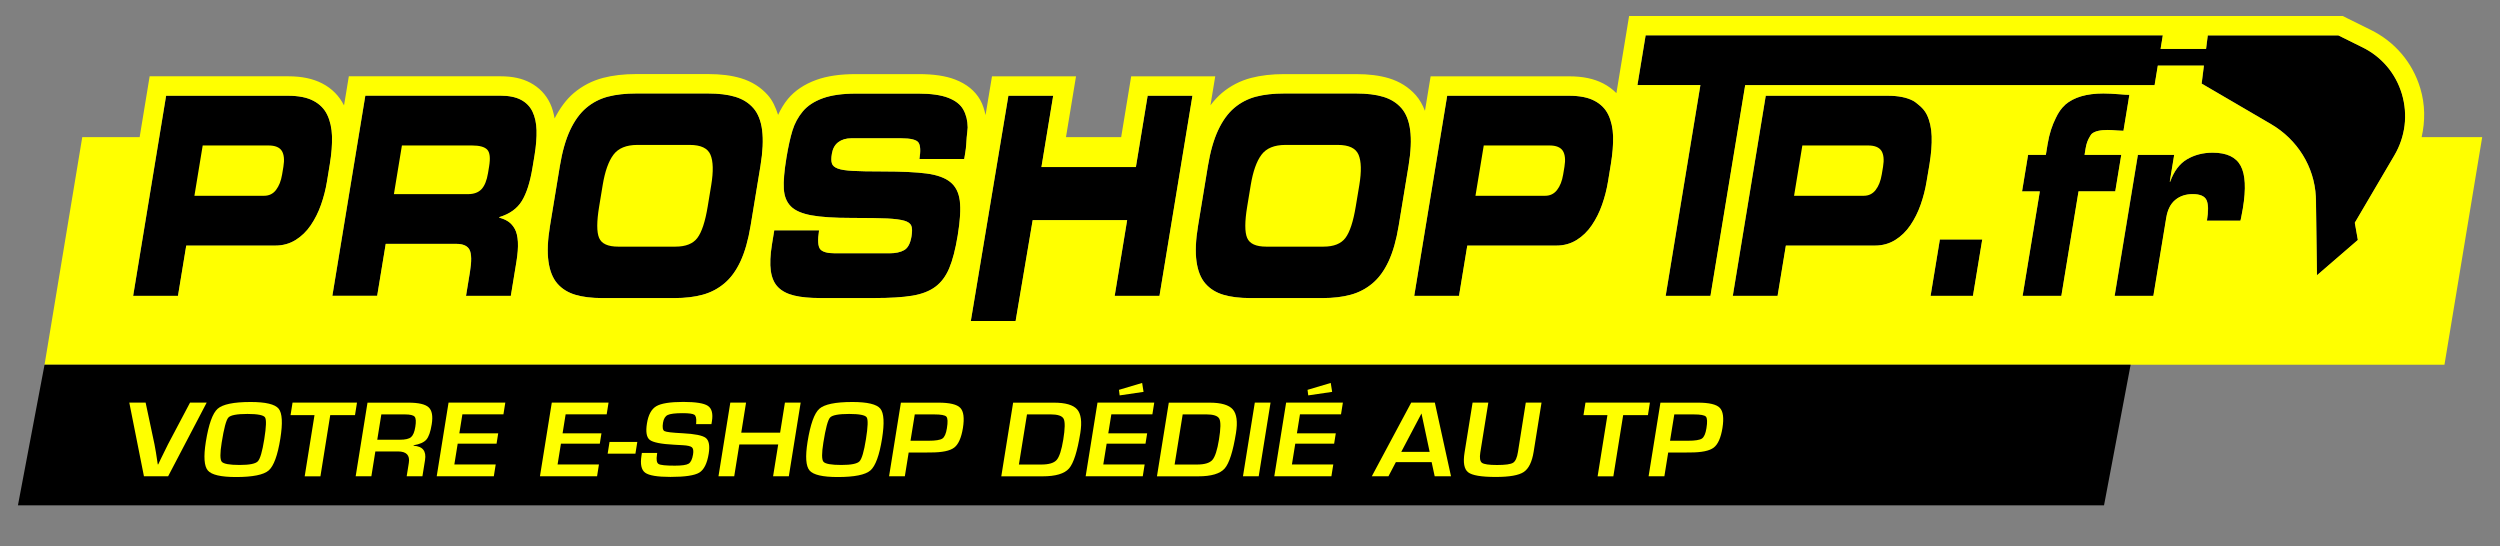
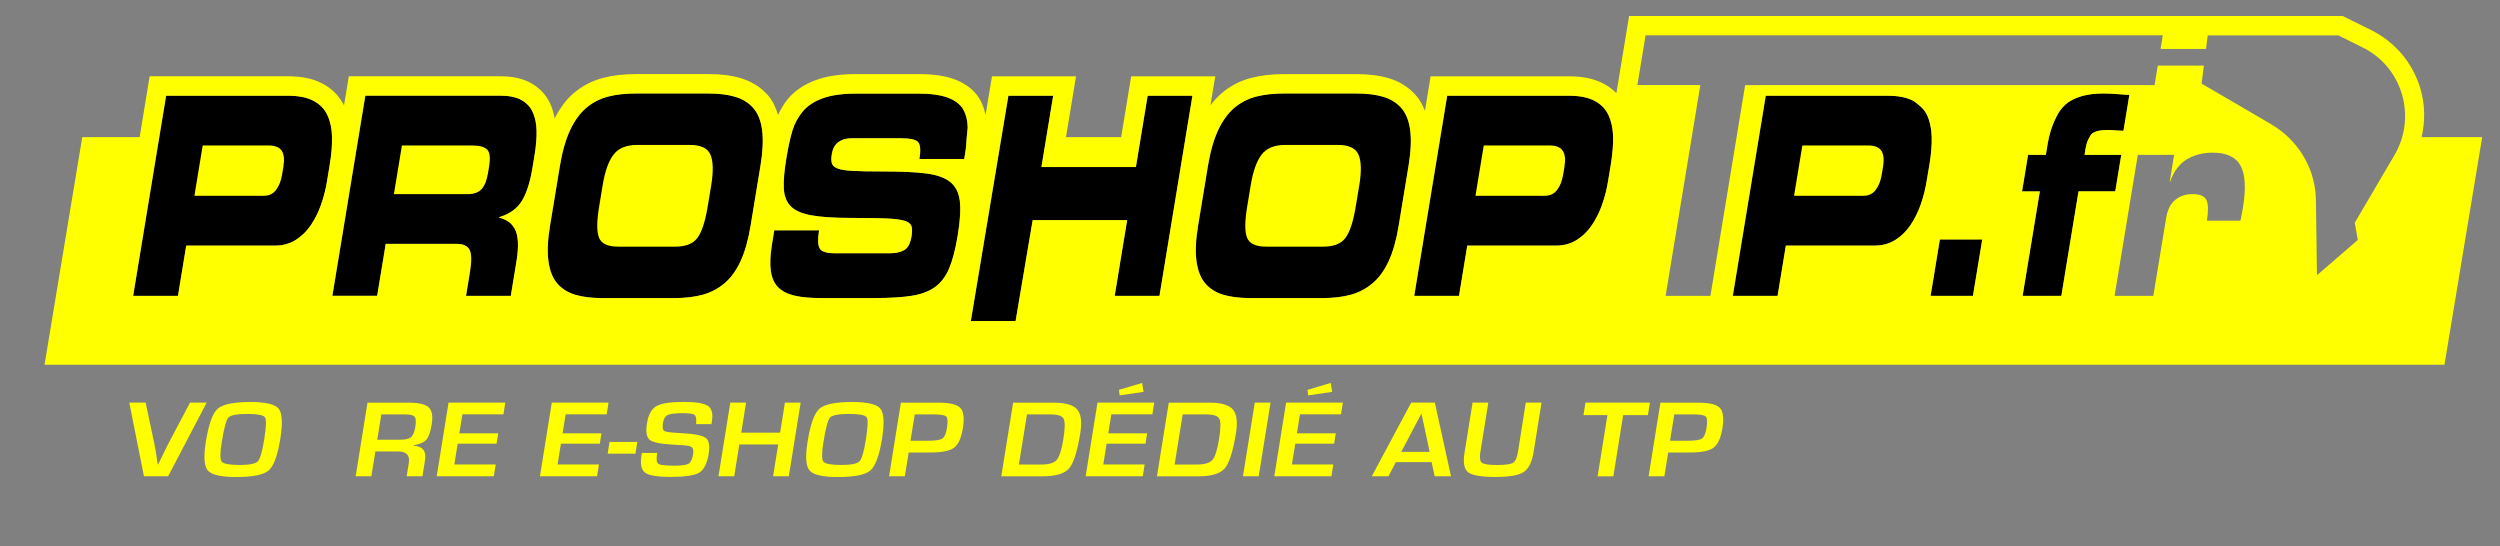
<svg xmlns="http://www.w3.org/2000/svg" version="1.1" id="Calque_1" x="0px" y="0px" viewBox="0 0 640 139.78" style="enable-background:new 0 0 640 139.78;" xml:space="preserve">
  <rect x="0" y="0" width="640" height="139.78" fill="#808080" stroke="none" />
  <style type="text/css">
	.st0{fill:#FFFF00;}
</style>
  <g>
    <g>
      <path d="M84.45,42.05l-0.72,4.39c-0.33,2.03-0.84,4.01-1.52,5.95c-0.68,1.94-1.56,3.69-2.63,5.27c-1.07,1.58-2.37,2.84-3.9,3.79    c-1.53,0.94-3.26,1.42-5.19,1.42H47.7l-2.12,12.88H34.1l8.44-51.24H73.8c1.33,0,2.52,0.11,3.6,0.32c1.07,0.21,2.02,0.53,2.83,0.96    c0.82,0.42,1.52,0.94,2.12,1.54c0.59,0.6,1.08,1.29,1.45,2.07c0.74,1.56,1.15,3.39,1.22,5.49C85.08,36.97,84.89,39.37,84.45,42.05    z" />
      <path d="M136.87,39.72l-0.54,3.26c-0.61,3.68-1.51,6.5-2.71,8.46c-1.2,1.96-3.13,3.34-5.77,4.14l-0.02,0.14    c0.92,0.24,1.71,0.58,2.36,1.03c0.65,0.45,1.19,1.07,1.63,1.87c0.44,0.8,0.7,1.9,0.78,3.29c0.08,1.39-0.05,3.1-0.38,5.13    l-1.43,8.7h-11.47l1.01-6.16c0.44-2.69,0.41-4.55-0.09-5.59c-0.5-1.04-1.65-1.56-3.44-1.56H98.76l-2.19,13.3H85.1l8.44-51.24    h34.62h0c1.09,0,2.07,0.09,2.94,0.27c0.87,0.18,1.64,0.44,2.31,0.8c1.33,0.71,2.31,1.72,2.94,3.04c0.63,1.32,0.97,2.9,1.03,4.74    C137.43,35.19,137.26,37.31,136.87,39.72z" />
      <path d="M194.69,42.48l-2.52,15.29c-0.61,3.68-1.47,6.72-2.59,9.13c-1.12,2.41-2.5,4.29-4.14,5.66c-1.64,1.37-3.49,2.34-5.57,2.9    c-2.07,0.57-4.49,0.85-7.24,0.85h-18.39c-2.76,0-5.08-0.28-6.96-0.85c-1.89-0.57-3.42-1.52-4.59-2.87    c-1.17-1.34-1.93-3.23-2.27-5.66c-0.34-2.43-0.21-5.49,0.4-9.16l2.52-15.29c0.61-3.68,1.48-6.73,2.62-9.17    c1.14-2.43,2.52-4.33,4.14-5.7c1.62-1.37,3.47-2.32,5.54-2.87c2.07-0.54,4.48-0.81,7.24-0.81h18.39c2.76,0,5.08,0.28,6.96,0.85    c1.89,0.57,3.43,1.52,4.62,2.87c0.6,0.67,1.08,1.48,1.46,2.42s0.65,2.02,0.81,3.24c0,0.01,0,0.02,0,0.02    C195.44,35.77,195.3,38.81,194.69,42.48z" />
      <path d="M247.5,35.12C247.5,35.12,247.5,35.12,247.5,35.12c-0.09,1.27-0.11,2.4-0.37,3.96l-0.27,1.63h-11.47    c0.34-2.08,0.26-3.48-0.24-4.21c-0.5-0.73-1.99-1.1-4.47-1.1h-12.71c-1.34,0-2.46,0.33-3.34,0.99c-0.88,0.66-1.43,1.65-1.65,2.97    c-0.18,1.09-0.18,1.91,0.01,2.48c0.18,0.57,0.69,1,1.51,1.31c0.83,0.31,2.12,0.51,3.88,0.6c-0.88-0.05-1.64-0.12-2.29-0.22    c0.65,0.1,1.41,0.17,2.29,0.22c1.76,0.1,4.27,0.14,7.55,0.14c4.89,0,8.66,0.18,11.31,0.53c2.65,0.35,4.65,1.07,6.03,2.16    c1.37,1.09,2.19,2.69,2.46,4.81c0.27,2.12,0.09,5.07-0.53,8.85c-0.59,3.59-1.32,6.4-2.19,8.46c-0.87,2.05-2.06,3.63-3.57,4.74    c-1.51,1.11-3.47,1.86-5.88,2.26c-2.41,0.4-5.63,0.6-9.66,0.6h-13.9c-2.72,0-4.95-0.21-6.69-0.64c-1.74-0.42-3.1-1.13-4.09-2.12    c-0.99-0.99-1.61-2.38-1.87-4.18c-0.26-1.79-0.15-4.08,0.3-6.86l0.58-3.54h11.47c-0.39,2.55-0.28,4.16,0.31,4.85    c0.59,0.68,1.82,1.03,3.68,1.03h14.05c1.55,0,2.8-0.27,3.75-0.81c0.95-0.54,1.57-1.71,1.87-3.5c0.2-1.23,0.19-2.13-0.04-2.72    c-0.23-0.59-0.83-1.03-1.8-1.31c-0.97-0.28-2.42-0.47-4.35-0.57c-1.93-0.09-4.98-0.14-9.15-0.14c-4.44,0-7.88-0.22-10.3-0.67    c-2.42-0.45-4.18-1.21-5.25-2.3c-1.08-1.08-1.68-2.58-1.79-4.49c-0.12-1.91,0.11-4.57,0.67-7.96c0.47-2.83,0.98-5.15,1.54-6.97    c0.56-1.81,1.44-3.44,2.64-4.88c1.2-1.44,2.9-2.56,5.1-3.36c2.2-0.8,5.04-1.2,8.52-1.2h16.02c1.6,0,3.03,0.09,4.3,0.27    c1.26,0.18,2.36,0.44,3.28,0.8c1.85,0.71,3.14,1.71,3.87,3.01c0.73,1.3,1.11,2.83,1.13,4.6C247.74,33.29,247.56,34.32,247.5,35.12    z" />
      <polygon points="303.53,35.12 303.53,35.12 296.84,75.74 302.81,39.49 296.84,75.74 296.84,75.74 285.37,75.74 288.56,56.35     264.38,56.35 260.02,82.18 264.38,56.35 260.01,82.18 248.54,82.18 256.39,35.12 256.39,35.12 258.16,24.5 269.63,24.5     266.62,42.76 290.8,42.76 293.81,24.5 293.81,24.5 305.28,24.5   " />
      <path d="M360.6,42.48l-2.52,15.29c-0.3,1.84-0.67,3.52-1.1,5.04c-0.43,1.52-0.93,2.88-1.49,4.09c-1.12,2.41-2.5,4.29-4.14,5.66    c-1.64,1.37-3.49,2.34-5.57,2.9c-2.08,0.57-4.49,0.85-7.24,0.85h-18.39c-2.76,0-5.08-0.28-6.97-0.85    c-1.89-0.57-3.42-1.52-4.59-2.87c-1.17-1.34-1.93-3.23-2.27-5.66c-0.34-2.43-0.21-5.49,0.4-9.16l2.52-15.29    c0.61-3.68,1.48-6.73,2.62-9.17c0.57-1.22,1.2-2.3,1.89-3.25c0.69-0.95,1.44-1.77,2.25-2.45c1.62-1.37,3.47-2.32,5.54-2.87    c2.07-0.54,4.48-0.81,7.24-0.81h18.39h0c2.75,0,5.08,0.28,6.96,0.85c1.89,0.57,3.43,1.52,4.62,2.87c1.19,1.34,1.95,3.23,2.27,5.66    C361.35,35.75,361.21,38.8,360.6,42.48z" />
      <path d="M412.39,42.05l-0.72,4.39c-0.33,2.03-0.84,4.01-1.52,5.95c0.68-1.93,1.19-3.92,1.52-5.95c-0.33,2.03-0.84,4.01-1.52,5.95    c-0.68,1.94-1.56,3.69-2.63,5.27c-1.07,1.58-2.37,2.84-3.9,3.79c-1.53,0.94-3.26,1.42-5.19,1.42h-22.79l-2.12,12.88h-11.47    l8.44-51.24h31.26c1.33,0,2.52,0.11,3.6,0.32c1.07,0.21,2.02,0.53,2.83,0.96c0.82,0.42,1.52,0.94,2.12,1.54    c0.59,0.6,1.08,1.29,1.45,2.07c0.74,1.56,1.15,3.39,1.22,5.49C413.02,36.97,412.84,39.37,412.39,42.05z" />
      <path d="M493.23,46.44c-0.33,2.03-0.84,4.01-1.52,5.95c-0.68,1.94-1.56,3.69-2.63,5.27c-1.07,1.58-2.37,2.84-3.9,3.79    c-1.53,0.94-3.26,1.42-5.19,1.42H457.2l-2.12,12.88h-11.47l8.44-51.24h31.26c2.65,0,4.8,0.42,6.43,1.27    c0.52,0.27,0.91,0.63,1.34,0.97l0,0l0,0c0.93,0.73,1.72,1.57,2.23,2.64c0.74,1.56,1.15,3.39,1.22,5.49    c0.07,2.1-0.12,4.49-0.56,7.18L493.23,46.44z" />
      <polygon points="505.09,75.74 494.24,75.74 496.62,61.3 507.47,61.3   " />
      <path d="M527.72,75.74h-9.92l4.41-26.75h-4.55l1.54-9.34h4.55l0.45-2.76c0.45-2.73,1.19-4.86,2.09-6.66    c0.65-1.4,1.43-2.52,2.36-3.35c0.02-0.02,0.03-0.06,0.06-0.08c2.21-1.91,5.47-2.87,9.77-2.87c1.1,0,2.54,0.07,4.3,0.21    c0.98,0.1,1.77,0.14,2.35,0.14l-0.4,2.46l0,0l-1.11,6.74c-0.65-0.05-1.14-0.07-1.49-0.07c-1.12-0.09-1.96-0.14-2.51-0.14    c-0.98,0-1.81,0.08-2.49,0.24c-0.68,0.16-1.21,0.4-1.59,0.72c-0.24,0.2-0.41,0.56-0.61,0.88l0,0c-0.42,0.7-0.78,1.57-0.99,2.83    l-0.28,1.7h9.4l-1.54,9.34h-9.4L527.72,75.74z" />
-       <path d="M574.2,53.31c-0.09,0.52-0.24,1.34-0.46,2.48c-0.08,0.28-0.14,0.52-0.17,0.71H565c0.4-2.45,0.37-4.2-0.09-5.24    c-0.47-1.04-1.65-1.56-3.54-1.56c-1.79,0-3.28,0.49-4.48,1.49c-1.2,0.99-1.97,2.52-2.31,4.6l-3.29,19.96h-9.92l5.95-36.09h9.3    l-1.13,6.86h0.1c0.96-2.69,2.39-4.6,4.3-5.73c1.91-1.13,4.1-1.7,6.58-1.7c3.58,0,5.97,1.12,7.17,3.36    C574.84,44.69,575.02,48.31,574.2,53.31z" />
-       <path d="M612.97,39.8l-10.12,17.23l0.78,4.41l-10.46,9.03l-0.27-19.4c-0.01-0.25-0.01-0.5-0.03-0.75    c-0.4-7.65-4.7-14.58-11.49-18.55L563.64,21.4l0.58-4.61h-11.8l-0.82,5h-1.02h-22.79h-35.2h-45.12h-0.68l-8.89,53.95h-11.47    l6.69-40.63l0,0l2.2-13.33h-16.12l2.1-12.74h132.4l-0.57,3.49h11.64l0.44-3.47h33.43l6.11,3.03l0.01,0    c4.95,2.42,8.55,6.67,10.14,11.95C616.48,29.38,615.8,34.97,612.97,39.8z" />
    </g>
    <g>
      <path class="st0" d="M347.99,47.36c0.57-3.49,0.51-6.07-0.2-7.75c-0.71-1.67-2.47-2.51-5.3-2.51h-13.43    c-2.82,0-4.87,0.84-6.12,2.51c-1.26,1.68-2.17,4.26-2.75,7.75l-0.91,5.52c-0.64,3.87-0.64,6.55-0.01,8.03    c0.63,1.49,2.26,2.23,4.88,2.23h14.67c2.62,0,4.49-0.74,5.61-2.23c1.12-1.49,2-4.16,2.64-8.03L347.99,47.36z" />
      <rect x="263.35" y="38.94" transform="matrix(0.163 -0.987 0.987 0.163 185.351 296.272)" class="st0" width="7.75" height="0" />
      <path class="st0" d="M120.82,37.24h-17.93l-2.05,12.46h18.96c1.51,0,2.67-0.42,3.47-1.27c0.79-0.85,1.35-2.22,1.66-4.1l0.28-1.7    c0.36-2.17,0.2-3.61-0.48-4.32C124.05,37.59,122.74,37.24,120.82,37.24z" />
      <path class="st0" d="M396.68,37.24h-16.84l-2.12,12.88h17.83c1.27,0,2.29-0.49,3.06-1.49c0.77-0.99,1.29-2.31,1.56-3.96l0.33-1.98    c0.3-1.79,0.16-3.15-0.41-4.07C399.49,37.7,398.36,37.24,396.68,37.24z" />
      <path class="st0" d="M84.97,35.11c0.05,2.05-0.11,4.34-0.54,6.94C84.85,39.45,85.01,37.16,84.97,35.11L84.97,35.11z" />
      <path class="st0" d="M68.73,37.24H51.89l-2.12,12.88h17.83c1.27,0,2.3-0.49,3.06-1.49s1.29-2.31,1.56-3.96l0.33-1.98    c0.3-1.79,0.16-3.15-0.41-4.07C71.55,37.7,70.42,37.24,68.73,37.24z" />
      <path class="st0" d="M176.59,37.1h-13.43c-2.82,0-4.87,0.84-6.12,2.51c-1.26,1.68-2.17,4.26-2.75,7.75l-0.91,5.52    c-0.64,3.87-0.64,6.55-0.01,8.03c0.63,1.49,2.26,2.23,4.88,2.23h14.67c2.62,0,4.49-0.74,5.61-2.23c1.12-1.49,2-4.16,2.64-8.03    l0.91-5.52c0.57-3.49,0.51-6.07-0.2-7.75C181.18,37.94,179.41,37.1,176.59,37.1z" />
      <path class="st0" d="M559.5,4.09h-5.84h-132.4h-4.21l-0.68,4.15l-2.1,12.74l-0.47,2.86c-0.96-0.97-2.08-1.8-3.37-2.47    c-2.37-1.23-5.22-1.83-8.72-1.83h-31.26h-4.21l-0.68,4.15l-0.77,4.68c-0.6-1.52-1.36-2.89-2.35-4.01c-1.81-2.04-4.13-3.5-6.9-4.33    c-2.38-0.71-5.12-1.06-8.39-1.06h-18.39c-3.16,0-6.02,0.33-8.49,0.98c-2.78,0.73-5.3,2.03-7.48,3.87    c-1.05,0.89-2.02,1.95-2.91,3.14l0.27-1.66l0.95-5.76h-5.84h-11.47h-4.21l-0.68,4.15l-1.88,11.42h-14.13l1.62-9.81l0.95-5.76    h-5.84h-11.47h-4.2l-0.69,4.14l-0.96,5.79c-0.29-1.39-0.71-2.72-1.38-3.91c-1.32-2.32-3.47-4.07-6.41-5.2    c-2.44-0.94-5.5-1.39-9.35-1.39h-16.02c-4.1,0-7.44,0.49-10.21,1.5c-3.02,1.1-5.45,2.73-7.21,4.84c-1.04,1.25-1.84,2.64-2.53,4.1    c-0.62-1.94-1.42-3.7-2.63-5.06c-1.81-2.04-4.13-3.5-6.91-4.33c-2.38-0.71-5.12-1.06-8.39-1.06h-18.39    c-3.16,0-6.02,0.33-8.49,0.98c-2.78,0.73-5.3,2.03-7.48,3.87c-1.94,1.64-3.56,3.87-4.92,6.51c-0.25-1.38-0.6-2.69-1.15-3.85    c-1.09-2.3-2.8-4.08-5.09-5.3c-2.08-1.1-4.55-1.64-7.58-1.64H93.51h-4.21l-0.68,4.15l-0.55,3.31c-1.22-2.42-3.07-4.33-5.58-5.63    c-2.38-1.23-5.23-1.83-8.72-1.83H42.52h-4.21l-0.68,4.15l-1.88,11.42H21.06L11.4,93.38h614.38l9.66-58.27h-15.5    c0.92-4.09,0.91-8.34-0.34-12.49c-1.99-6.62-6.51-11.94-12.71-14.98l-6.1-3.02l-1.04-0.52h-1.16h-33.43h-4.37L559.5,4.09z     M84.42,42.05l-0.72,4.39c-0.33,2.03-0.84,4.01-1.52,5.95c-0.68,1.94-1.56,3.69-2.63,5.27c-1.07,1.58-2.37,2.84-3.9,3.79    c-1.53,0.94-3.26,1.42-5.19,1.42H47.67l-2.12,12.88H34.07l8.44-51.24h31.26c1.33,0,2.52,0.11,3.6,0.32    c1.07,0.21,2.02,0.53,2.83,0.96c0.82,0.42,1.52,0.94,2.12,1.54c0.59,0.6,1.08,1.29,1.45,2.07c0.74,1.56,1.15,3.39,1.22,5.49    C85.05,36.97,84.87,39.36,84.42,42.05z M136.84,39.72l-0.54,3.26c-0.61,3.68-1.51,6.5-2.71,8.46c-1.2,1.96-3.13,3.34-5.77,4.14    l-0.02,0.14c0.92,0.24,1.71,0.58,2.36,1.03c0.65,0.45,1.19,1.07,1.63,1.87c0.44,0.8,0.7,1.9,0.78,3.29    c0.08,1.39-0.05,3.1-0.38,5.13l-1.43,8.7h-11.47l1.01-6.16c0.44-2.69,0.41-4.55-0.09-5.59c-0.5-1.04-1.65-1.56-3.44-1.56H98.74    l-2.19,13.3H85.07l8.44-51.24h34.62h0c1.09,0,2.07,0.09,2.94,0.27s1.64,0.44,2.31,0.8c1.33,0.71,2.31,1.72,2.94,3.04    c0.63,1.32,0.97,2.9,1.03,4.74C137.4,35.19,137.23,37.31,136.84,39.72z M194.67,42.48l-2.52,15.29c-0.61,3.68-1.47,6.72-2.59,9.13    c-1.12,2.41-2.5,4.29-4.14,5.66c-1.64,1.37-3.49,2.34-5.57,2.9c-2.07,0.57-4.49,0.85-7.24,0.85h-18.39    c-2.76,0-5.08-0.28-6.96-0.85c-1.89-0.57-3.42-1.52-4.59-2.87c-1.17-1.34-1.93-3.23-2.27-5.66c-0.34-2.43-0.21-5.49,0.4-9.16    l2.52-15.29c0.61-3.68,1.48-6.73,2.62-9.17c1.14-2.43,2.52-4.33,4.14-5.7c1.62-1.37,3.47-2.32,5.54-2.87    c2.07-0.54,4.48-0.81,7.24-0.81h18.39c2.76,0,5.08,0.28,6.96,0.85c1.89,0.57,3.43,1.52,4.62,2.87c0.6,0.67,1.08,1.48,1.46,2.42    s0.65,2.02,0.81,3.24c0,0.01,0,0.02,0,0.02C195.41,35.76,195.27,38.81,194.67,42.48z M247.47,35.12    C247.47,35.12,247.47,35.12,247.47,35.12c-0.09,1.27-0.11,2.4-0.37,3.96l-0.27,1.63h-11.47c0.34-2.08,0.26-3.48-0.24-4.21    c-0.5-0.73-1.99-1.1-4.47-1.1h-12.71c-1.34,0-2.46,0.33-3.34,0.99c-0.88,0.66-1.43,1.65-1.65,2.97c-0.18,1.09-0.18,1.91,0.01,2.48    c0.18,0.57,0.69,1,1.51,1.31c0.83,0.31,2.12,0.51,3.88,0.6c-0.88-0.05-1.64-0.12-2.29-0.22c0.65,0.1,1.41,0.17,2.29,0.22    c1.76,0.1,4.27,0.14,7.55,0.14c4.89,0,8.66,0.18,11.31,0.53c2.65,0.35,4.65,1.07,6.03,2.16c1.37,1.09,2.19,2.69,2.46,4.81    c0.27,2.12,0.09,5.07-0.53,8.85c-0.59,3.59-1.32,6.4-2.19,8.46c-0.87,2.05-2.06,3.63-3.57,4.74c-1.51,1.11-3.47,1.86-5.88,2.26    c-2.41,0.4-5.63,0.6-9.66,0.6h-13.9c-2.72,0-4.95-0.21-6.69-0.64c-1.74-0.42-3.1-1.13-4.09-2.12c-0.99-0.99-1.61-2.38-1.87-4.18    c-0.26-1.79-0.15-4.08,0.3-6.86l0.58-3.54h11.47c-0.39,2.55-0.28,4.16,0.31,4.85c0.59,0.68,1.82,1.03,3.68,1.03h14.05    c1.55,0,2.8-0.27,3.75-0.81c0.95-0.54,1.57-1.71,1.87-3.5c0.2-1.23,0.19-2.13-0.04-2.72c-0.23-0.59-0.83-1.03-1.8-1.31    c-0.97-0.28-2.42-0.47-4.35-0.57c-1.93-0.09-4.98-0.14-9.15-0.14c-4.44,0-7.88-0.22-10.3-0.67c-2.42-0.45-4.18-1.21-5.25-2.3    c-1.08-1.08-1.68-2.58-1.79-4.49c-0.12-1.91,0.11-4.57,0.67-7.96c0.47-2.83,0.98-5.15,1.54-6.97c0.56-1.81,1.44-3.44,2.64-4.88    c1.2-1.44,2.9-2.56,5.1-3.36c2.2-0.8,5.04-1.2,8.52-1.2h16.02c1.6,0,3.03,0.09,4.3,0.27c1.26,0.18,2.36,0.44,3.28,0.8    c1.85,0.71,3.14,1.71,3.87,3.01c0.73,1.3,1.11,2.83,1.13,4.6C247.71,33.29,247.53,34.31,247.47,35.12z M303.51,35.11L303.51,35.11    l-6.69,40.63l5.97-36.25l-5.97,36.25h0h-11.47l3.19-19.39h-24.18l-4.37,25.83l4.37-25.83l-4.37,25.83h-11.47l7.85-47.06l0,0    l1.77-10.61h11.47l-3.01,18.26h24.18l3.01-18.26h0h11.47L303.51,35.11z M360.58,42.48l-2.52,15.29c-0.3,1.84-0.67,3.52-1.1,5.04    c-0.43,1.52-0.93,2.88-1.49,4.09c-1.12,2.41-2.5,4.29-4.14,5.66c-1.64,1.37-3.49,2.34-5.57,2.9c-2.08,0.57-4.49,0.85-7.24,0.85    h-18.39c-2.76,0-5.08-0.28-6.97-0.85s-3.42-1.52-4.59-2.87c-1.17-1.34-1.93-3.23-2.27-5.66c-0.34-2.43-0.21-5.49,0.4-9.16    l2.52-15.29c0.61-3.68,1.48-6.73,2.62-9.17c0.57-1.22,1.2-2.3,1.89-3.25c0.69-0.95,1.44-1.77,2.25-2.45    c1.62-1.37,3.47-2.32,5.54-2.87c2.07-0.54,4.48-0.81,7.24-0.81h18.39h0c2.76,0,5.08,0.28,6.96,0.85c1.89,0.57,3.43,1.52,4.62,2.87    c1.19,1.34,1.95,3.23,2.27,5.66C361.32,35.74,361.18,38.8,360.58,42.48z M412.37,42.05l-0.72,4.39c-0.33,2.03-0.84,4.01-1.52,5.95    c0.68-1.93,1.19-3.92,1.52-5.95c-0.33,2.03-0.84,4.01-1.52,5.95c-0.68,1.94-1.56,3.69-2.63,5.27c-1.07,1.58-2.37,2.84-3.9,3.79    c-1.53,0.94-3.26,1.42-5.19,1.42h-22.79l-2.12,12.88h-11.47l8.44-51.24h31.26c1.33,0,2.52,0.11,3.6,0.32    c1.07,0.21,2.02,0.53,2.83,0.96c0.82,0.42,1.52,0.94,2.12,1.54c0.59,0.6,1.08,1.29,1.45,2.07c0.74,1.56,1.15,3.39,1.22,5.49    C413,36.97,412.81,39.36,412.37,42.05z M493.2,46.44c-0.33,2.03-0.84,4.01-1.52,5.95c-0.68,1.94-1.56,3.69-2.63,5.27    c-1.07,1.58-2.37,2.84-3.9,3.79c-1.53,0.94-3.26,1.42-5.19,1.42h-22.79l-2.12,12.88h-11.47l8.44-51.24h31.26    c2.65,0,4.8,0.42,6.43,1.27c0.52,0.27,0.91,0.63,1.34,0.97l0,0l0,0c0.93,0.73,1.72,1.57,2.23,2.64c0.74,1.56,1.15,3.39,1.22,5.49    c0.07,2.1-0.12,4.49-0.56,7.18L493.2,46.44z M505.07,75.74h-10.85l2.38-14.44h10.85L505.07,75.74z M527.7,75.74h-9.92l4.41-26.75    h-4.55l1.54-9.34h4.55l0.45-2.76c0.45-2.73,1.19-4.86,2.09-6.66c0.65-1.4,1.43-2.52,2.36-3.35c0.02-0.02,0.03-0.06,0.06-0.08    c2.21-1.91,5.47-2.87,9.77-2.87c1.1,0,2.54,0.07,4.3,0.21c0.98,0.1,1.77,0.14,2.35,0.14l-0.4,2.46l0,0l-1.11,6.74    c-0.65-0.05-1.14-0.07-1.49-0.07c-1.12-0.09-1.96-0.14-2.51-0.14c-0.98,0-1.81,0.08-2.49,0.24c-0.68,0.16-1.21,0.4-1.59,0.72    c-0.24,0.2-0.41,0.56-0.61,0.88l0,0c-0.42,0.7-0.78,1.57-0.99,2.83l-0.28,1.7h9.4l-1.54,9.34h-9.4L527.7,75.74z M574.17,53.3    c-0.09,0.52-0.24,1.34-0.46,2.48c-0.08,0.28-0.14,0.52-0.17,0.71h-8.58c0.4-2.45,0.37-4.2-0.09-5.24    c-0.47-1.04-1.65-1.56-3.54-1.56c-1.79,0-3.28,0.49-4.48,1.49c-1.2,0.99-1.97,2.52-2.31,4.6l-3.29,19.96h-9.92l5.95-36.09h9.3    l-1.13,6.86h0.1c0.96-2.69,2.39-4.6,4.3-5.73c1.91-1.13,4.1-1.7,6.58-1.7c3.58,0,5.97,1.12,7.17,3.36    C574.81,44.68,575,48.3,574.17,53.3z M612.94,39.79l-10.12,17.23l0.78,4.41l-10.46,9.03l-0.27-19.4c-0.01-0.25-0.01-0.5-0.03-0.75    c-0.4-7.65-4.7-14.58-11.49-18.55L563.61,21.4l0.58-4.61h-11.8l-0.82,5h-1.02h-22.79h-35.2h-45.12h-0.68l-8.89,53.95H426.4    l6.69-40.63l0,0l2.2-13.33h-16.12l2.1-12.74h132.4l-0.57,3.49h11.64l0.44-3.47h33.43l6.11,3.03l0.01,0    c4.95,2.42,8.55,6.67,10.14,11.95C616.45,29.38,615.78,34.97,612.94,39.79z" />
      <path class="st0" d="M412.37,42.05c0.43-2.6,0.59-4.89,0.54-6.94h0C412.96,37.16,412.79,39.45,412.37,42.05z" />
      <path class="st0" d="M478.24,37.24h-16.84l-2.12,12.88h17.83c1.27,0,2.29-0.49,3.06-1.49c0.77-0.99,1.28-2.31,1.56-3.96l0.33-1.98    c0.3-1.79,0.16-3.15-0.41-4.07C481.05,37.7,479.92,37.24,478.24,37.24z" />
    </g>
  </g>
-   <polygon points="538.63,129.37 4.59,129.37 11.4,93.38 545.44,93.38 " />
  <g>
    <path class="st0" d="M48.65,103.07h4.26l-9.87,18.86h-6.19l-3.75-18.86h4.18l2.27,10.68c0.21,1.02,0.49,2.74,0.84,5.14h0.11   l0.61-1.29c0.76-1.6,1.39-2.88,1.89-3.84L48.65,103.07z" />
    <path class="st0" d="M64.15,102.91c3.86,0,6.25,0.57,7.18,1.71c0.93,1.14,1.07,3.68,0.44,7.64c-0.69,4.32-1.69,7.04-2.98,8.17   c-1.29,1.12-4.08,1.69-8.37,1.69c-3.86,0-6.26-0.56-7.21-1.67c-0.95-1.11-1.12-3.55-0.52-7.33c0.72-4.5,1.73-7.32,3.02-8.47   S59.82,102.91,64.15,102.91z M63.35,105.97c-2.71,0-4.34,0.31-4.89,0.93c-0.56,0.62-1.13,2.75-1.71,6.41   c-0.44,2.71-0.43,4.34,0.02,4.89c0.45,0.55,1.97,0.83,4.59,0.83c2.5,0,4.05-0.31,4.64-0.93c0.6-0.62,1.15-2.51,1.65-5.66   c0.51-3.16,0.57-5.03,0.19-5.6S65.96,105.97,63.35,105.97z" />
-     <path class="st0" d="M84.54,106.28l-2.51,15.66H78l2.51-15.66h-6.13l0.51-3.21h16.5l-0.51,3.21H84.54z" />
    <path class="st0" d="M91.05,121.94l3.03-18.86h10.47c2.6,0,4.33,0.4,5.19,1.2c0.86,0.8,1.12,2.25,0.78,4.35   c-0.31,1.91-0.76,3.21-1.37,3.91c-0.61,0.7-1.69,1.18-3.26,1.45l-0.02,0.12c2.33,0.13,3.31,1.35,2.94,3.66l-0.67,4.16h-4.03   l0.55-3.44c0.31-1.94-0.61-2.92-2.77-2.92h-5.8l-1.02,6.36H91.05z M96.58,112.57h5.79c1.38,0,2.33-0.22,2.85-0.66   c0.52-0.44,0.89-1.31,1.1-2.63c0.22-1.34,0.16-2.21-0.17-2.6c-0.33-0.39-1.15-0.59-2.46-0.59h-6.07L96.58,112.57z" />
    <path class="st0" d="M118.37,106.08l-0.78,4.86h9.95l-0.42,2.64h-9.95l-0.86,5.33h10.59l-0.48,3.01H111.8l3.03-18.86h14.53   l-0.48,3.01H118.37z" />
    <path class="st0" d="M144.8,106.08l-0.78,4.86h9.95l-0.42,2.64h-9.95l-0.86,5.33h10.59l-0.48,3.01h-14.62l3.03-18.86h14.53   l-0.48,3.01H144.8z" />
    <path class="st0" d="M156.04,113.13h7.11l-0.48,3.01h-7.11L156.04,113.13z" />
    <path class="st0" d="M182.13,108.57h-3.93c0.01-0.17,0.02-0.3,0.03-0.39c0.08-1.06-0.08-1.73-0.47-2c-0.39-0.27-1.4-0.41-3.01-0.41   c-1.91,0-3.18,0.16-3.82,0.47c-0.64,0.31-1.03,0.97-1.2,1.98c-0.19,1.19-0.07,1.9,0.37,2.14c0.44,0.24,1.98,0.42,4.64,0.55   c3.14,0.16,5.12,0.56,5.94,1.2c0.82,0.65,1.07,1.99,0.75,4.02c-0.4,2.51-1.21,4.12-2.41,4.86c-1.21,0.73-3.66,1.1-7.38,1.1   c-3.34,0-5.5-0.36-6.48-1.08c-0.98-0.72-1.29-2.17-0.94-4.37l0.1-0.69h3.92l-0.05,0.4c-0.21,1.32-0.08,2.12,0.39,2.42   c0.47,0.3,1.86,0.44,4.18,0.44c1.8,0,2.98-0.17,3.53-0.51c0.55-0.34,0.93-1.13,1.13-2.36c0.15-0.91,0.05-1.52-0.28-1.82   c-0.33-0.3-1.12-0.48-2.36-0.55l-2.2-0.12c-3.33-0.17-5.41-0.59-6.24-1.24c-0.83-0.65-1.07-2.06-0.72-4.22   c0.35-2.2,1.15-3.67,2.39-4.4c1.24-0.73,3.55-1.1,6.92-1.1c3.19,0,5.29,0.34,6.29,1.01c1,0.67,1.35,1.99,1.03,3.94L182.13,108.57z" />
    <path class="st0" d="M204.97,103.07l-3.03,18.86h-4.03l1.31-8.15h-9.95l-1.31,8.15h-4.03l3.03-18.86h4.03l-1.23,7.7h9.95l1.23-7.7   H204.97z" />
    <path class="st0" d="M218.19,102.91c3.86,0,6.25,0.57,7.18,1.71c0.93,1.14,1.07,3.68,0.44,7.64c-0.69,4.32-1.69,7.04-2.98,8.17   c-1.29,1.12-4.08,1.69-8.37,1.69c-3.86,0-6.26-0.56-7.21-1.67c-0.95-1.11-1.12-3.55-0.52-7.33c0.72-4.5,1.73-7.32,3.02-8.47   S213.85,102.91,218.19,102.91z M217.38,105.97c-2.71,0-4.34,0.31-4.89,0.93c-0.56,0.62-1.13,2.75-1.71,6.41   c-0.44,2.71-0.43,4.34,0.02,4.89c0.45,0.55,1.97,0.83,4.59,0.83c2.5,0,4.05-0.31,4.64-0.93c0.6-0.62,1.15-2.51,1.65-5.66   c0.51-3.16,0.57-5.03,0.19-5.6S220,105.97,217.38,105.97z" />
    <path class="st0" d="M227.6,121.94l3.03-18.86h8.55h1.06c2.87,0,4.74,0.44,5.59,1.33c0.86,0.89,1.08,2.6,0.68,5.15   c-0.41,2.52-1.15,4.2-2.24,5.03c-1.09,0.83-3.08,1.24-5.98,1.24l-0.93,0.01h-4.74l-0.98,6.09H227.6z M233.09,112.83h4.59   c1.83,0,3.01-0.19,3.57-0.56c0.55-0.37,0.94-1.25,1.16-2.65c0.26-1.59,0.21-2.58-0.14-2.96c-0.35-0.38-1.38-0.57-3.1-0.57h-4.99   L233.09,112.83z" />
    <path class="st0" d="M256.33,121.94l3.03-18.86h10.44c2.96,0,4.95,0.58,5.95,1.73c1,1.15,1.27,3.17,0.81,6.05   c-0.76,4.71-1.72,7.73-2.89,9.07c-1.17,1.34-3.43,2.01-6.78,2.01H256.33z M260.84,118.92h5.74c1.93,0,3.24-0.39,3.93-1.18   c0.69-0.79,1.25-2.53,1.69-5.22c0.45-2.78,0.48-4.55,0.09-5.31c-0.39-0.76-1.52-1.13-3.39-1.13h-5.99L260.84,118.92z" />
    <path class="st0" d="M284.5,106.08l-0.78,4.86h9.95l-0.42,2.64h-9.95l-0.86,5.33h10.59l-0.48,3.01h-14.62l3.03-18.86h14.53   l-0.48,3.01H284.5z M292.39,98.03l0.36,2.29l-6.12,0.9l-0.18-1.42L292.39,98.03z" />
    <path class="st0" d="M296.18,121.94l3.03-18.86h10.44c2.96,0,4.95,0.58,5.95,1.73c1,1.15,1.27,3.17,0.81,6.05   c-0.76,4.71-1.72,7.73-2.89,9.07c-1.17,1.34-3.43,2.01-6.78,2.01H296.18z M300.7,118.92h5.74c1.93,0,3.24-0.39,3.93-1.18   c0.69-0.79,1.25-2.53,1.69-5.22c0.45-2.78,0.48-4.55,0.09-5.31c-0.39-0.76-1.52-1.13-3.39-1.13h-5.99L300.7,118.92z" />
    <path class="st0" d="M325.26,103.07l-3.03,18.86h-4.03l3.03-18.86H325.26z" />
    <path class="st0" d="M332.79,106.08l-0.78,4.86h9.95l-0.42,2.64h-9.95l-0.86,5.33h10.59l-0.48,3.01h-14.62l3.03-18.86h14.53   l-0.48,3.01H332.79z M340.67,98.03l0.36,2.29l-6.12,0.9l-0.18-1.42L340.67,98.03z" />
    <path class="st0" d="M366.5,118.31h-9.16l-1.9,3.62h-4.26l10.09-18.86h6.05l4.14,18.86h-4.18L366.5,118.31z M365.99,115.68   l-2.09-9.83l-5.18,9.83H365.99z" />
    <path class="st0" d="M390.6,103.07h4.03l-2.01,12.55c-0.42,2.63-1.27,4.36-2.54,5.21c-1.27,0.85-3.66,1.27-7.16,1.27   c-3.7,0-6.06-0.4-7.08-1.2c-1.02-0.8-1.33-2.49-0.91-5.07l2.05-12.76h4.03l-2.05,12.76c-0.22,1.39-0.08,2.27,0.42,2.65   c0.5,0.37,1.79,0.56,3.86,0.56c2.12,0,3.49-0.19,4.1-0.57c0.61-0.38,1.03-1.3,1.26-2.78L390.6,103.07z" />
    <path class="st0" d="M415.53,106.28l-2.51,15.66h-4.03l2.51-15.66h-6.13l0.51-3.21h16.5l-0.51,3.21H415.53z" />
    <path class="st0" d="M422.04,121.94l3.03-18.86h8.55h1.06c2.87,0,4.74,0.44,5.59,1.33c0.86,0.89,1.08,2.6,0.68,5.15   c-0.41,2.52-1.15,4.2-2.24,5.03c-1.09,0.83-3.08,1.24-5.98,1.24l-0.93,0.01h-4.74l-0.98,6.09H422.04z M427.53,112.83h4.59   c1.83,0,3.01-0.19,3.57-0.56c0.55-0.37,0.94-1.25,1.16-2.65c0.26-1.59,0.21-2.58-0.14-2.96s-1.38-0.57-3.1-0.57h-4.99   L427.53,112.83z" />
  </g>
</svg>